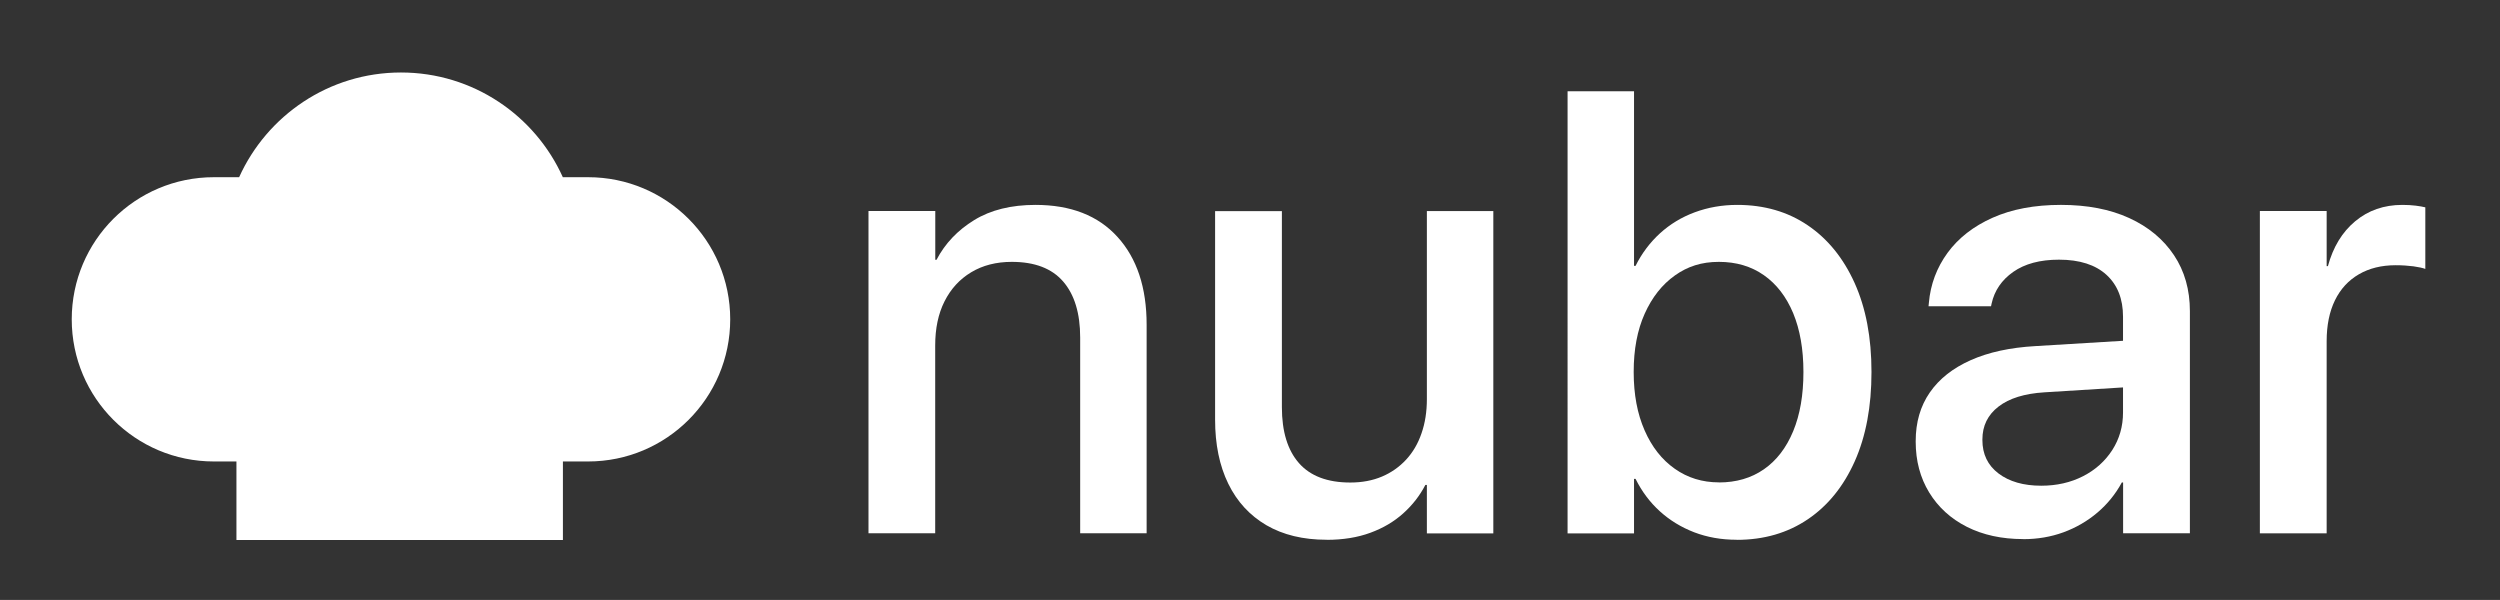
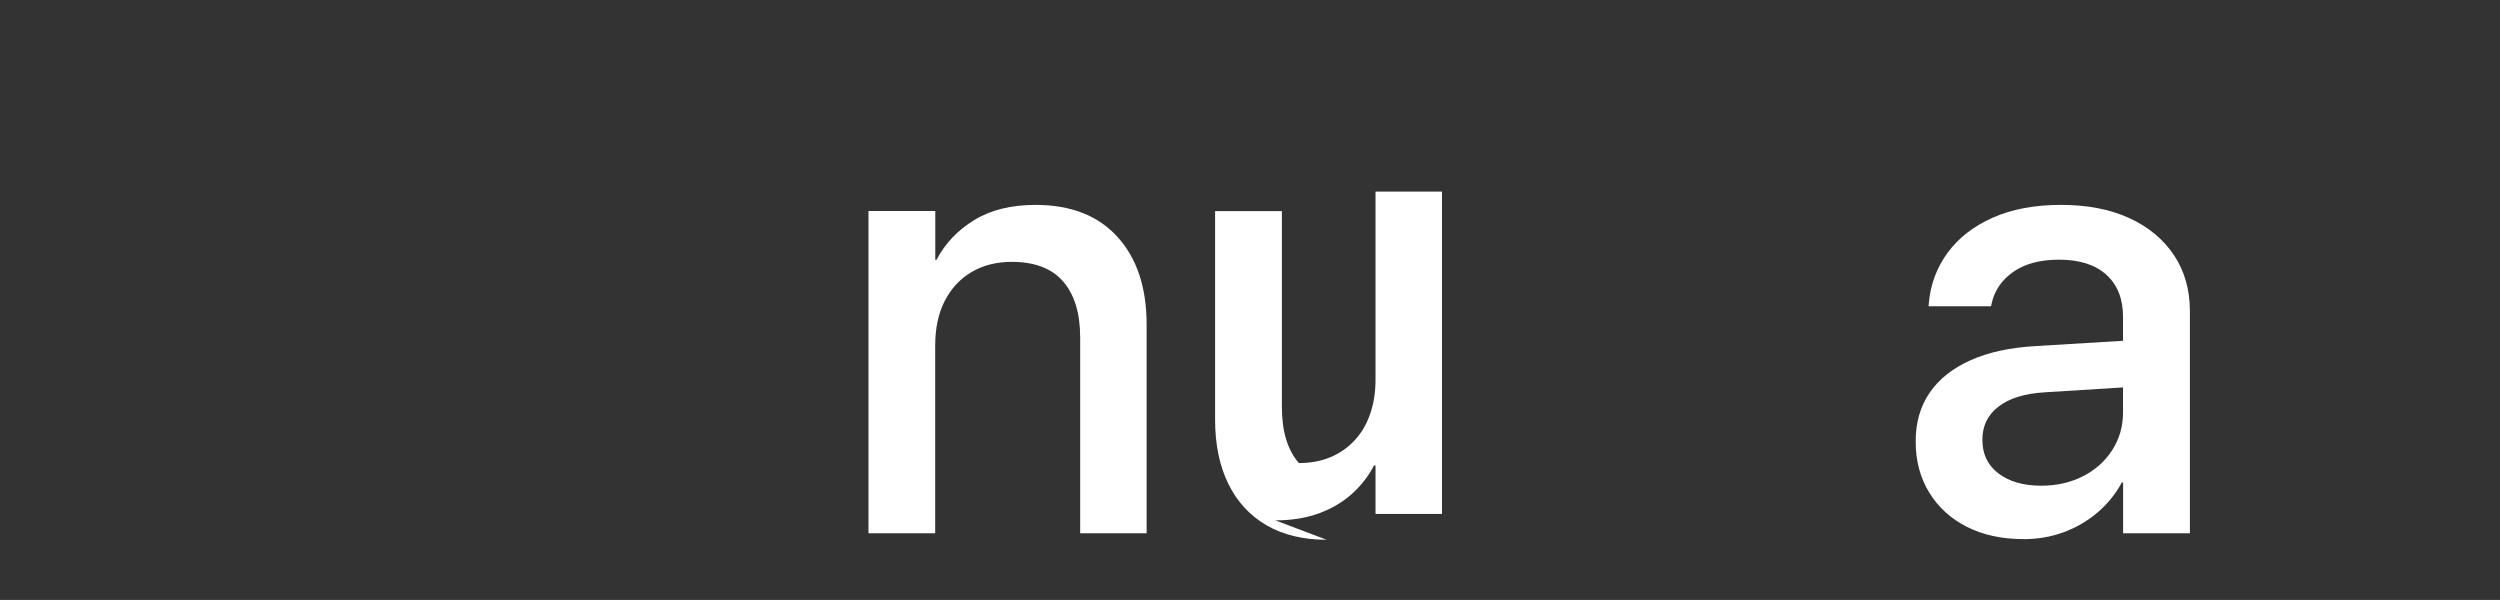
<svg xmlns="http://www.w3.org/2000/svg" id="Capa_1" version="1.1" viewBox="0 0 297.96 71.5">
  <rect x="0" y="0" width="297.96" height="71.5" fill="#333333" stroke="none" />
  <defs>
    <style>
      .st0 {
        fill: #fff;
      }
    </style>
  </defs>
  <g>
    <path class="st0" d="M103.51,63.56V25.15h7.96v5.81h.15c1.02-1.95,2.52-3.52,4.49-4.73s4.41-1.81,7.3-1.81c4.21,0,7.47,1.27,9.78,3.82,2.31,2.54,3.47,6.03,3.47,10.46v24.86h-7.92v-23.33c0-2.9-.68-5.12-2.03-6.68s-3.39-2.34-6.12-2.34c-1.85,0-3.46.41-4.84,1.24-1.38.83-2.43,1.98-3.18,3.47s-1.11,3.24-1.11,5.26v22.38h-7.96Z" />
-     <path class="st0" d="M158.11,64.33c-2.8,0-5.19-.58-7.17-1.73-1.98-1.16-3.5-2.8-4.55-4.95s-1.57-4.69-1.57-7.63v-24.86h7.96v23.37c0,2.9.68,5.12,2.03,6.66s3.39,2.32,6.12,2.32c1.41,0,2.67-.24,3.78-.71,1.11-.47,2.06-1.14,2.87-2.01.8-.86,1.42-1.91,1.84-3.14.43-1.23.64-2.59.64-4.07v-22.42h7.92v38.41h-7.92v-5.77h-.18c-.66,1.27-1.53,2.39-2.63,3.38-1.1.99-2.4,1.76-3.93,2.32-1.52.56-3.26.84-5.2.84Z" />
-     <path class="st0" d="M206.98,64.33c-1.83,0-3.51-.3-5.06-.89-1.55-.6-2.91-1.43-4.09-2.5-1.18-1.07-2.15-2.36-2.9-3.87h-.18v6.5h-7.92V10.88h7.92v20.81h.18c.75-1.51,1.73-2.8,2.92-3.89,1.19-1.08,2.57-1.92,4.14-2.5,1.57-.58,3.25-.88,5.06-.88,3.21,0,6.01.81,8.4,2.43,2.39,1.62,4.25,3.91,5.59,6.88,1.34,2.97,2.01,6.5,2.01,10.59v.04c0,4.09-.66,7.62-1.99,10.61-1.33,2.98-3.19,5.29-5.6,6.92-2.41,1.63-5.23,2.45-8.47,2.45ZM204.86,57.5c2.07,0,3.86-.52,5.37-1.57,1.51-1.05,2.67-2.56,3.49-4.54.82-1.98,1.22-4.33,1.22-7.03v-.04c0-2.7-.41-5.03-1.22-6.99-.82-1.96-1.98-3.47-3.49-4.53-1.51-1.06-3.3-1.59-5.37-1.59s-3.72.54-5.24,1.62c-1.52,1.08-2.72,2.6-3.6,4.56-.88,1.96-1.31,4.27-1.31,6.92v.04c0,2.65.43,4.96,1.3,6.94.86,1.97,2.06,3.5,3.6,4.58,1.53,1.08,3.29,1.62,5.26,1.62Z" />
+     <path class="st0" d="M158.11,64.33c-2.8,0-5.19-.58-7.17-1.73-1.98-1.16-3.5-2.8-4.55-4.95s-1.57-4.69-1.57-7.63v-24.86h7.96v23.37c0,2.9.68,5.12,2.03,6.66c1.41,0,2.67-.24,3.78-.71,1.11-.47,2.06-1.14,2.87-2.01.8-.86,1.42-1.91,1.84-3.14.43-1.23.64-2.59.64-4.07v-22.42h7.92v38.41h-7.92v-5.77h-.18c-.66,1.27-1.53,2.39-2.63,3.38-1.1.99-2.4,1.76-3.93,2.32-1.52.56-3.26.84-5.2.84Z" />
    <path class="st0" d="M241.14,64.25c-2.56,0-4.8-.49-6.72-1.46-1.92-.97-3.42-2.34-4.49-4.09-1.07-1.75-1.61-3.77-1.61-6.06v-.07c0-2.24.56-4.17,1.68-5.79,1.12-1.62,2.74-2.9,4.87-3.85,2.13-.95,4.7-1.51,7.72-1.68l14.53-.88v5.55l-13.47.84c-2.36.15-4.18.71-5.46,1.7-1.28.99-1.92,2.29-1.92,3.92v.07c0,1.68.64,3.01,1.92,3.98s2.98,1.46,5.09,1.46c1.85,0,3.51-.38,4.98-1.13,1.47-.75,2.63-1.79,3.49-3.12.85-1.33,1.28-2.82,1.28-4.47v-11.43c0-2.12-.66-3.78-1.97-4.98s-3.2-1.81-5.66-1.81c-2.26,0-4.08.49-5.46,1.46-1.38.97-2.23,2.23-2.57,3.76l-.07.33h-7.45l.04-.4c.19-2.21.94-4.2,2.23-5.97,1.29-1.76,3.08-3.16,5.37-4.18,2.29-1.02,5-1.53,8.14-1.53s5.85.52,8.14,1.57c2.29,1.05,4.06,2.52,5.33,4.42,1.27,1.9,1.9,4.13,1.9,6.68v26.47h-7.96v-6.06h-.15c-.75,1.39-1.73,2.59-2.92,3.6-1.19,1.01-2.54,1.79-4.03,2.34-1.5.55-3.1.82-4.8.82Z" />
-     <path class="st0" d="M269.34,63.56V25.15h7.96v6.57h.15c.61-2.26,1.69-4.05,3.25-5.35,1.56-1.3,3.43-1.95,5.62-1.95.58,0,1.11.03,1.59.09s.86.13,1.15.2v7.34c-.32-.12-.79-.22-1.42-.31-.63-.08-1.34-.13-2.12-.13-1.68,0-3.14.36-4.38,1.08-1.24.72-2.19,1.75-2.85,3.1-.66,1.35-.99,2.98-.99,4.88v22.89h-7.96Z" />
  </g>
-   <path class="st0" d="M87.03,38.06c0,9.36-7.58,16.94-16.94,16.94h-3v9.36H28.18v-9.36h-2.69c-9.36,0-16.94-7.58-16.94-16.94h0c0-9.36,7.58-16.94,16.94-16.94h3.01c3.32-7.35,10.7-12.48,19.29-12.48s15.98,5.13,19.29,12.48h3.01c9.36,0,16.94,7.58,16.94,16.94h0Z" />
</svg>